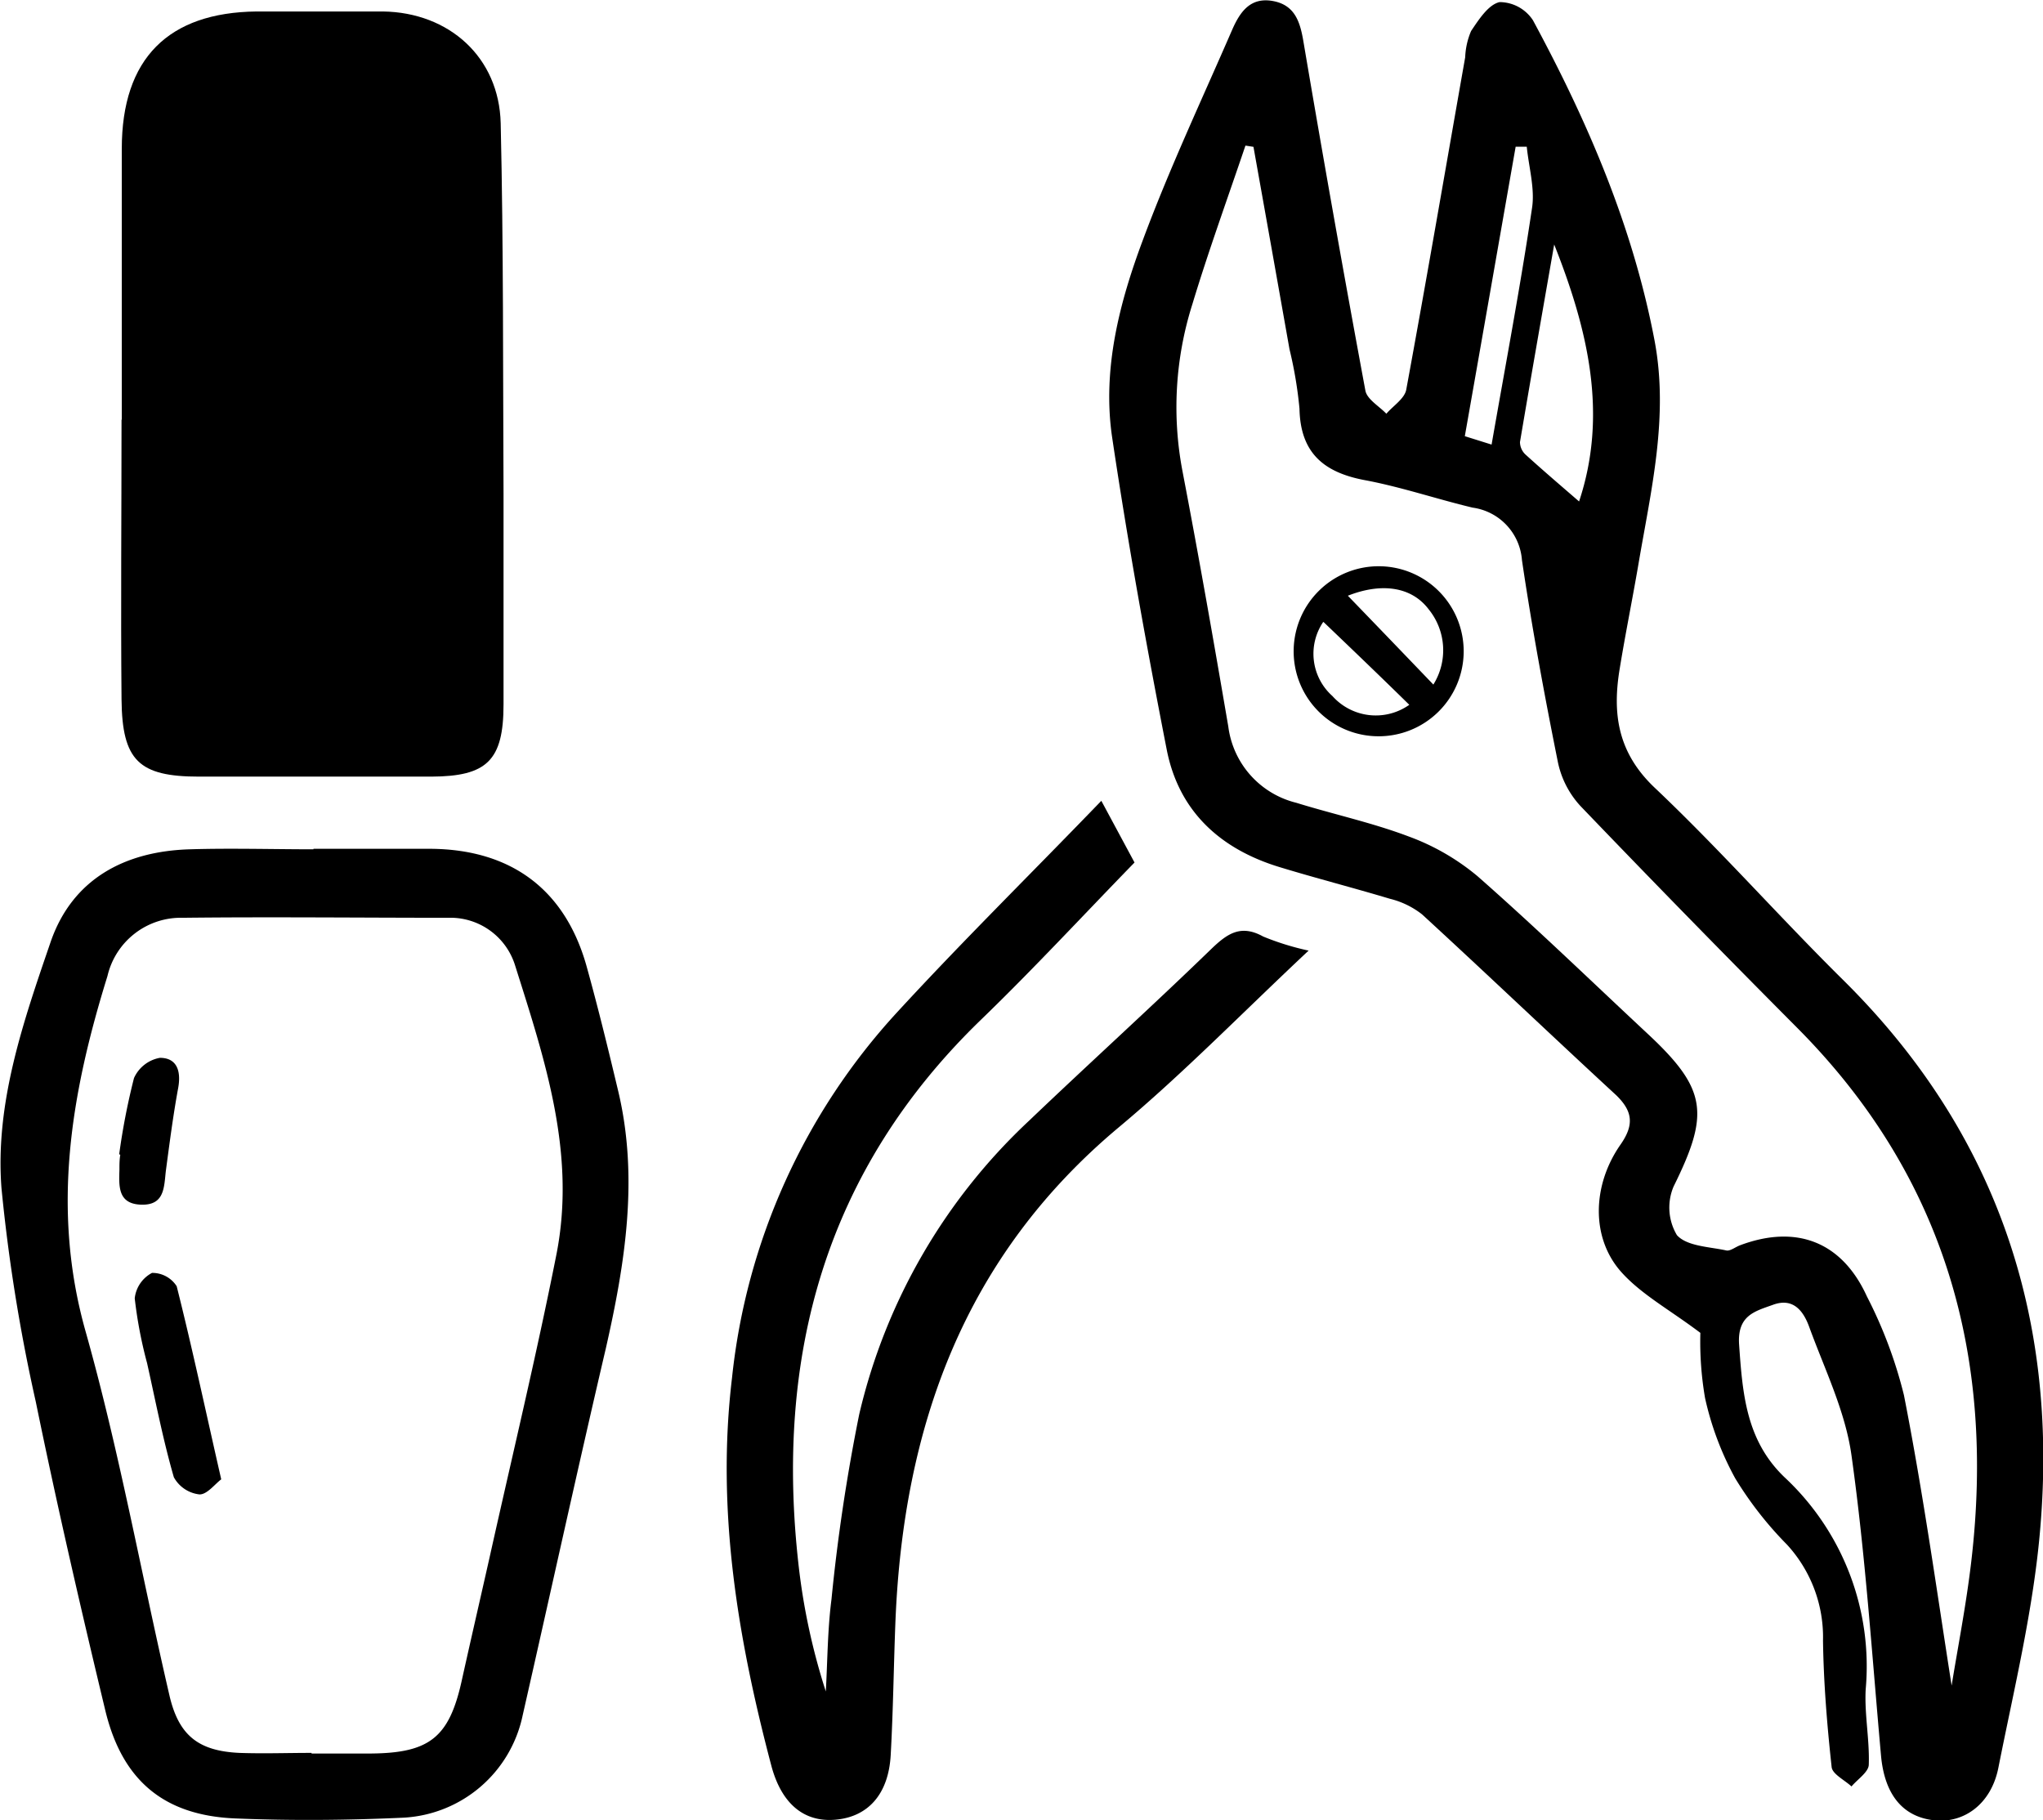
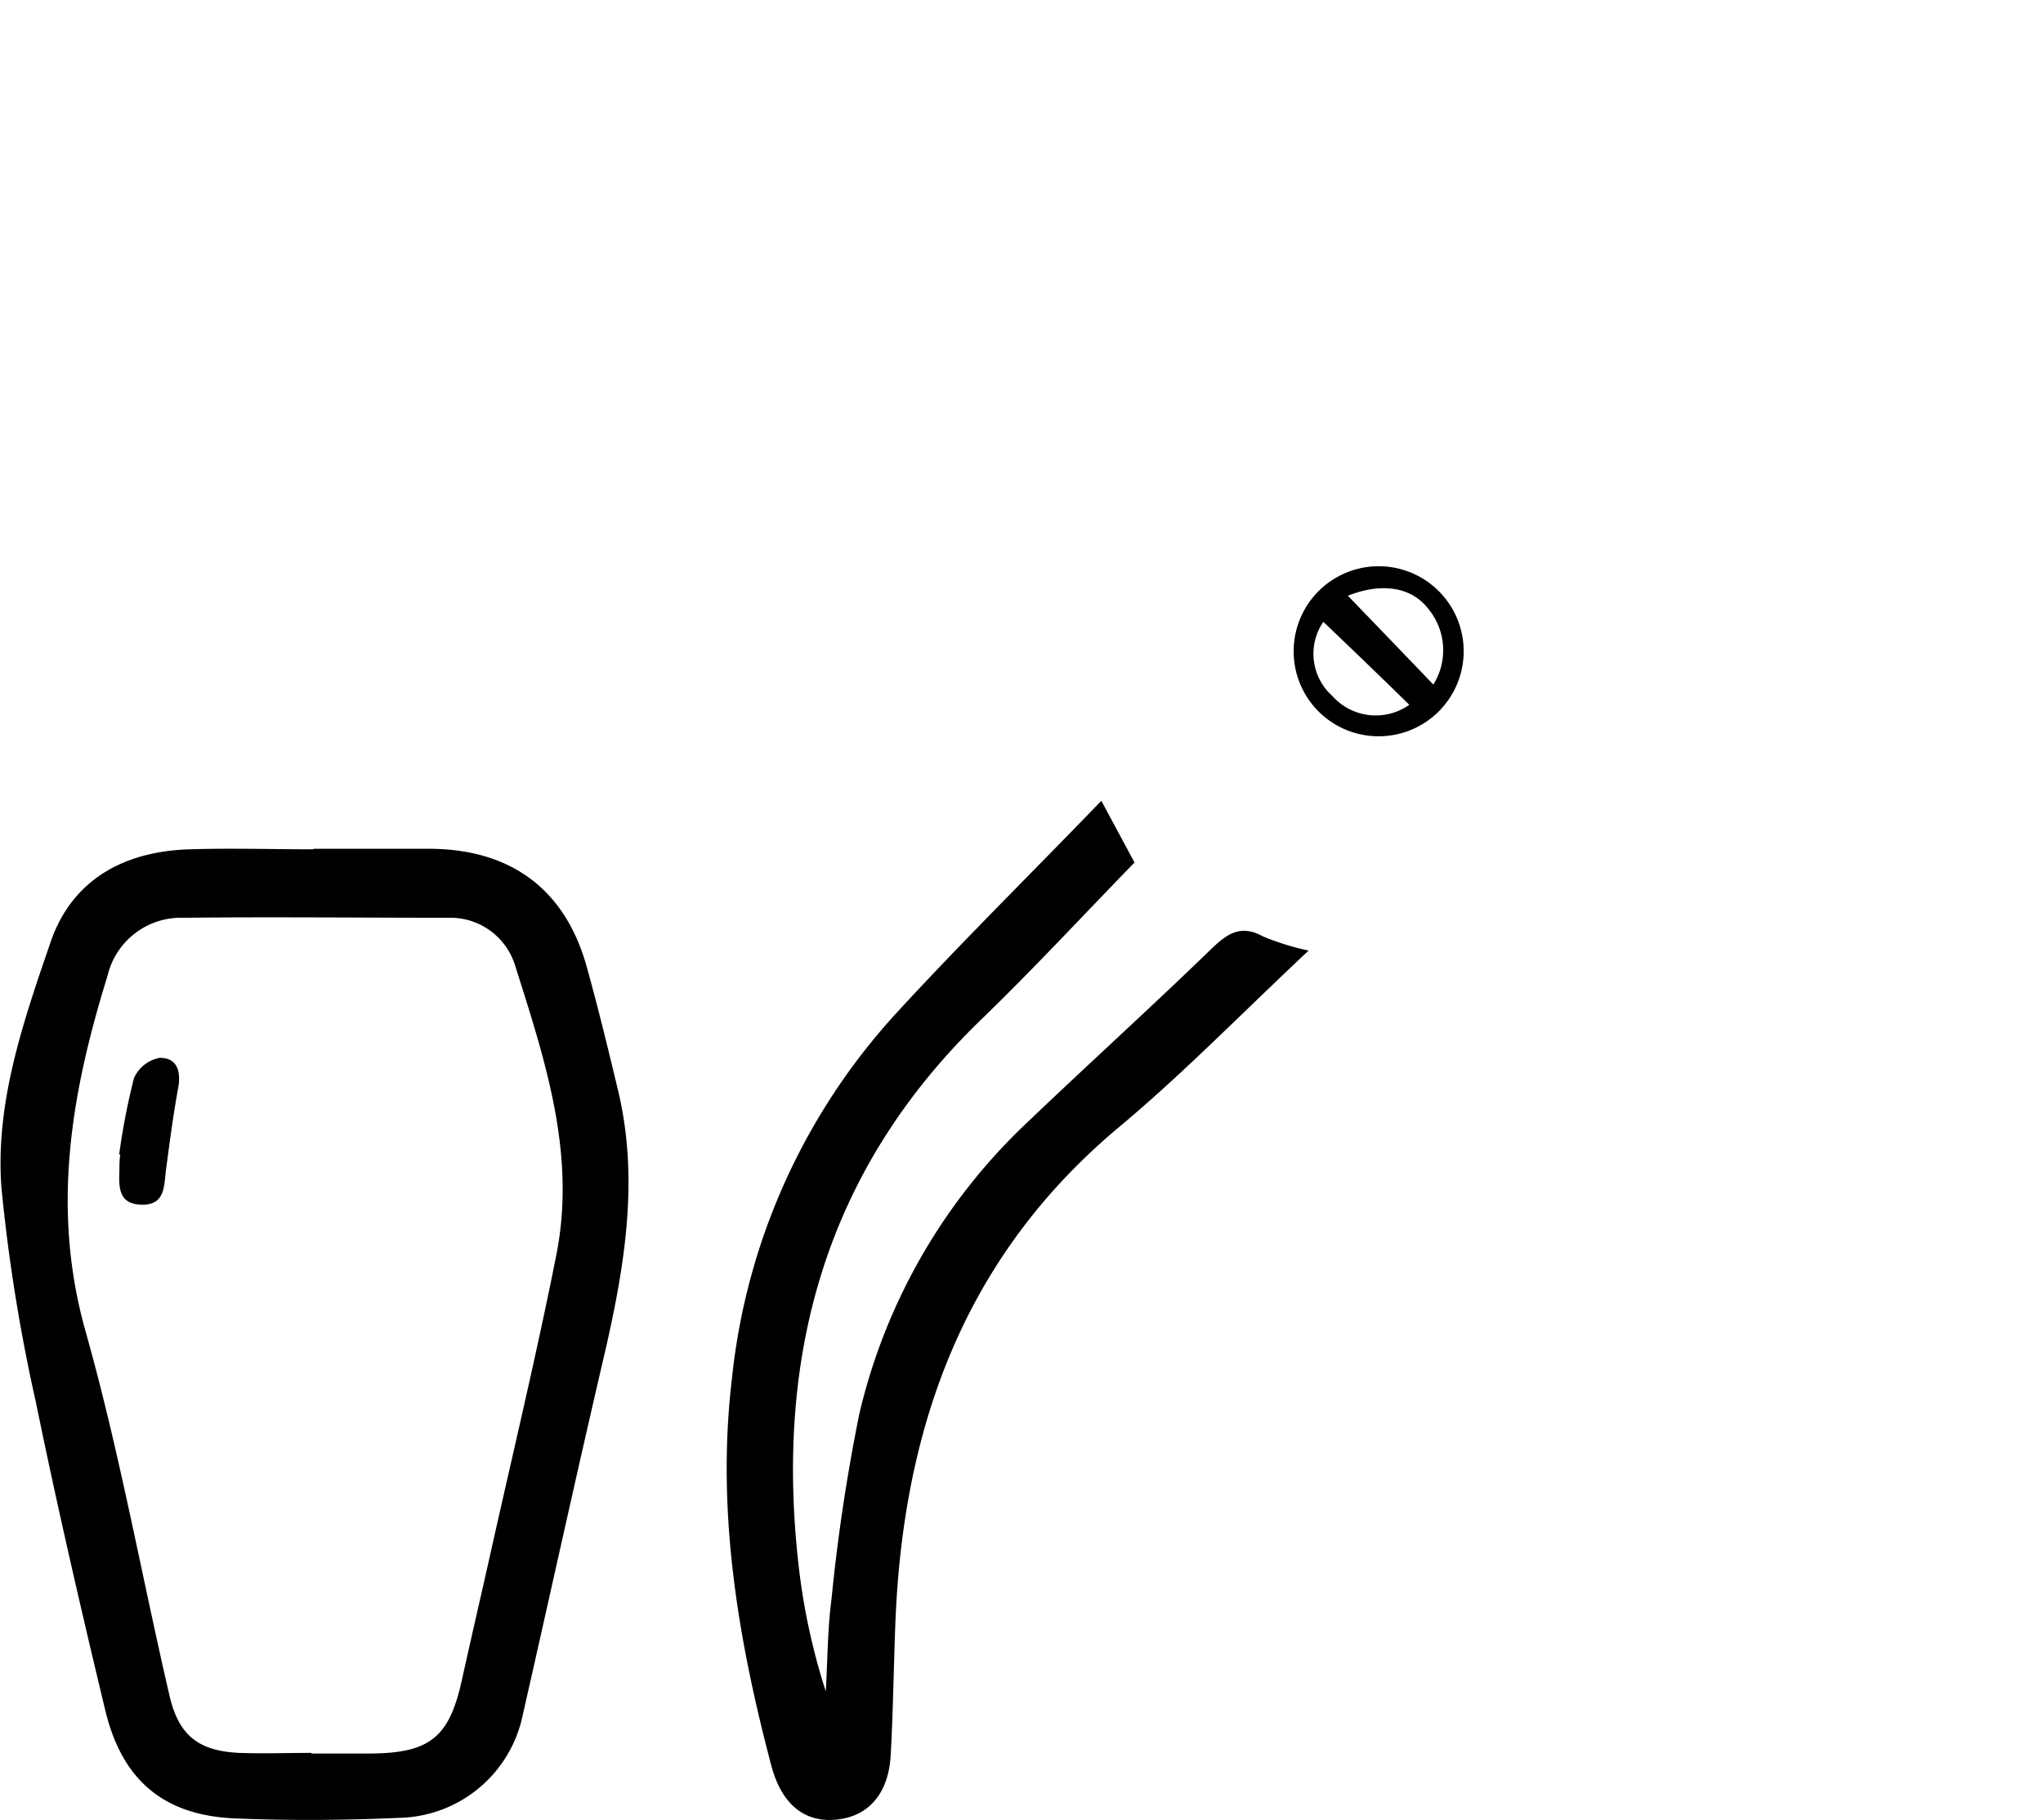
<svg xmlns="http://www.w3.org/2000/svg" id="Layer_1" data-name="Layer 1" viewBox="0 0 165.58 147.52">
-   <path d="M1414.06,2216.64c0-7.33,0-14.66,0-22s3.79-11.05,10.92-11.13c3.42,0,6.84,0,10.26,0,5.35.08,9.4,3.71,9.53,9.06.23,10,.18,20,.23,30,0,5.7,0,11.4,0,17.1,0,4.56-1.36,5.83-5.85,5.85q-9.4,0-18.82,0c-4.89,0-6.24-1.3-6.29-6.25-.07-7.57,0-15.15,0-22.72Z" transform="translate(-1404.19 -2182.58)" />
  <path d="M1429.6,2251.37c3.17,0,6.35,0,9.53,0,6.5.06,10.85,3.31,12.59,9.48.94,3.37,1.77,6.78,2.58,10.18,1.66,7,.56,13.91-1,20.79-2.32,9.91-4.49,19.85-6.75,29.78a10.44,10.44,0,0,1-9.65,8.29c-4.55.21-9.13.25-13.68.06-5.77-.25-9.14-3.1-10.5-8.77-2-8.32-3.92-16.65-5.63-25a141.42,141.42,0,0,1-2.78-17.31c-.53-6.93,1.79-13.55,4-20,1.77-5.06,6-7.31,11.28-7.46,3.33-.1,6.68,0,10,0Zm-.16,73.27v.05h4.88c4.7-.05,6.27-1.33,7.28-5.85.74-3.34,1.51-6.67,2.26-10,1.82-8.18,3.79-16.34,5.42-24.56s-.94-15.84-3.34-23.45a5.49,5.49,0,0,0-5.43-3.87c-7.17,0-14.34-.08-21.5,0a6.11,6.11,0,0,0-6.11,4.72c-2.93,9.44-4.58,18.84-1.78,28.78,2.74,9.71,4.52,19.68,6.8,29.51.75,3.25,2.34,4.51,5.65,4.67C1425.52,2324.71,1427.48,2324.64,1429.44,2324.64Z" transform="translate(-1404.19 -2182.58)" />
-   <path d="M1422.12,2302.47c-.51.38-1.17,1.26-1.78,1.22a2.71,2.71,0,0,1-2.06-1.39c-.87-3-1.48-6.16-2.17-9.25a35.61,35.61,0,0,1-1-5.25,2.65,2.65,0,0,1,1.4-2.06,2.34,2.34,0,0,1,2,1.08C1419.78,2291.86,1420.87,2297,1422.12,2302.47Z" transform="translate(-1404.19 -2182.58)" />
  <path d="M1413.85,2276.13a54.85,54.85,0,0,1,1.2-6.18,2.85,2.85,0,0,1,2.1-1.64c1.39,0,1.73,1.08,1.48,2.45-.41,2.23-.7,4.48-1,6.73-.15,1.32-.1,2.78-2,2.72s-1.8-1.5-1.76-2.84c0-.4,0-.81.07-1.21Z" transform="translate(-1404.19 -2182.58)" />
-   <path d="M1542,2290.6c-2.5-1.89-4.84-3.14-6.47-5-2.41-2.77-2.28-7,0-10.26,1.11-1.59,1-2.69-.35-4-5.27-4.86-10.46-9.81-15.74-14.66a6.85,6.85,0,0,0-2.6-1.26c-3-.9-6-1.67-8.92-2.56-4.82-1.46-8.19-4.52-9.17-9.53-1.64-8.39-3.16-16.82-4.42-25.28-.82-5.52.58-10.92,2.48-16,2.15-5.79,4.79-11.4,7.25-17.07.61-1.38,1.43-2.65,3.28-2.32s2.24,1.77,2.51,3.41q2.39,14.1,5,28.16c.13.71,1.11,1.26,1.7,1.88.55-.64,1.47-1.22,1.61-1.94,1.66-9,3.2-18,4.78-26.95a6,6,0,0,1,.48-2.13c.62-.92,1.4-2.14,2.31-2.34a3.25,3.25,0,0,1,2.7,1.47c4.43,8.2,8.09,16.69,9.85,25.92,1.18,6.2-.28,12.16-1.3,18.17-.48,2.81-1.05,5.6-1.51,8.42-.62,3.68-.18,6.85,2.85,9.71,5.28,5,10.07,10.44,15.23,15.54,12.43,12.28,17.45,27.28,16,44.43-.54,6.53-2.12,13-3.4,19.45-.58,2.9-2.75,4.48-5.14,4.25-2.61-.26-4.09-2.1-4.37-5.27-.73-8.11-1.26-16.24-2.39-24.3-.49-3.56-2.18-7-3.42-10.4-.46-1.28-1.28-2.42-2.93-1.82-1.47.53-2.92.85-2.76,3.23.28,4,.57,7.78,3.69,10.76a20.94,20.94,0,0,1,6.57,17.18c-.11,2,.32,4.07.25,6.09,0,.61-.91,1.19-1.4,1.78-.56-.52-1.55-1-1.61-1.57-.37-3.4-.65-6.82-.7-10.24a11.09,11.09,0,0,0-2.92-7.79,29.32,29.32,0,0,1-4.2-5.38,24.51,24.51,0,0,1-2.44-6.5A26.89,26.89,0,0,1,1542,2290.6Zm20.36,28.62c.47-2.95,1.18-6.52,1.6-10.12,1.94-16.55-2.13-31.17-14.1-43.21q-8.88-8.92-17.59-18a7.49,7.49,0,0,1-1.82-3.56c-1.09-5.43-2.1-10.88-2.91-16.36a4.64,4.64,0,0,0-4-4.25c-2.93-.7-5.8-1.68-8.75-2.23-3.34-.63-5.21-2.23-5.28-5.79a33.69,33.69,0,0,0-.81-4.82q-1.45-8.19-2.92-16.4l-.65-.1c-1.45,4.29-3,8.55-4.31,12.88a27.63,27.63,0,0,0-.79,13.52c1.32,6.88,2.53,13.78,3.71,20.68a7.32,7.32,0,0,0,5.51,6.18c3,.93,6.15,1.61,9.11,2.73a18.7,18.7,0,0,1,5.58,3.22c4.71,4.14,9.22,8.51,13.81,12.79,4.8,4.48,5,6.46,2.08,12.36a4.37,4.37,0,0,0,.27,3.94c.82.91,2.64.94,4,1.24.32.07.74-.28,1.12-.42,4.56-1.71,8.26-.29,10.28,4.15a36.57,36.57,0,0,1,3,8C1560.06,2303.59,1561.18,2311.64,1562.37,2319.22Zm-32.21-116.81c-.93,5.34-1.87,10.67-2.77,16a1.4,1.4,0,0,0,.44,1c1.44,1.31,2.93,2.58,4.35,3.81C1534.52,2216.16,1532.9,2209.32,1530.16,2202.41Zm-2.23-7.94-.89,0c-1.37,7.8-2.73,15.59-4.12,23.46l2.17.68c1.14-6.52,2.33-12.8,3.27-19.12C1528.61,2197.9,1528.1,2196.16,1527.93,2194.47Z" transform="translate(-1404.19 -2182.58)" />
  <path d="M1510.25,2259.62c-5.34,5-10.12,9.92-15.36,14.3-12.57,10.5-17.5,24.31-18.13,40.13-.14,3.58-.18,7.17-.38,10.75-.17,3.15-1.8,5-4.43,5.25s-4.44-1.33-5.25-4.39c-2.72-10.31-4.47-20.69-3.18-31.43a51.69,51.69,0,0,1,13.34-29.57c5.35-5.82,11-11.38,16.59-17.18l2.69,5c-4.1,4.21-8.13,8.57-12.4,12.7-12.68,12.24-16.78,27.31-14.81,44.4a52.39,52.39,0,0,0,2.19,10.08c.14-2.49.14-5,.46-7.47a149.88,149.88,0,0,1,2.25-15,47.28,47.28,0,0,1,13.77-23.79c4.89-4.67,9.91-9.21,14.77-13.92,1.3-1.25,2.39-2,4.2-1A21.6,21.6,0,0,0,1510.25,2259.62Z" transform="translate(-1404.19 -2182.58)" />
  <path d="M1515.91,2242.25a6.88,6.88,0,0,1-6.87-7.06,6.89,6.89,0,1,1,6.87,7.06Zm-2.48-11.39c2.31,2.39,4.58,4.75,6.93,7.2a5.26,5.26,0,0,0-.38-6.1C1518.58,2230.11,1516.14,2229.79,1513.43,2230.86Zm-2,2.13a4.59,4.59,0,0,0,.75,6,4.71,4.71,0,0,0,6.23.71C1516.12,2237.45,1513.76,2235.19,1511.47,2233Z" transform="translate(-1404.19 -2182.58)" />
</svg>